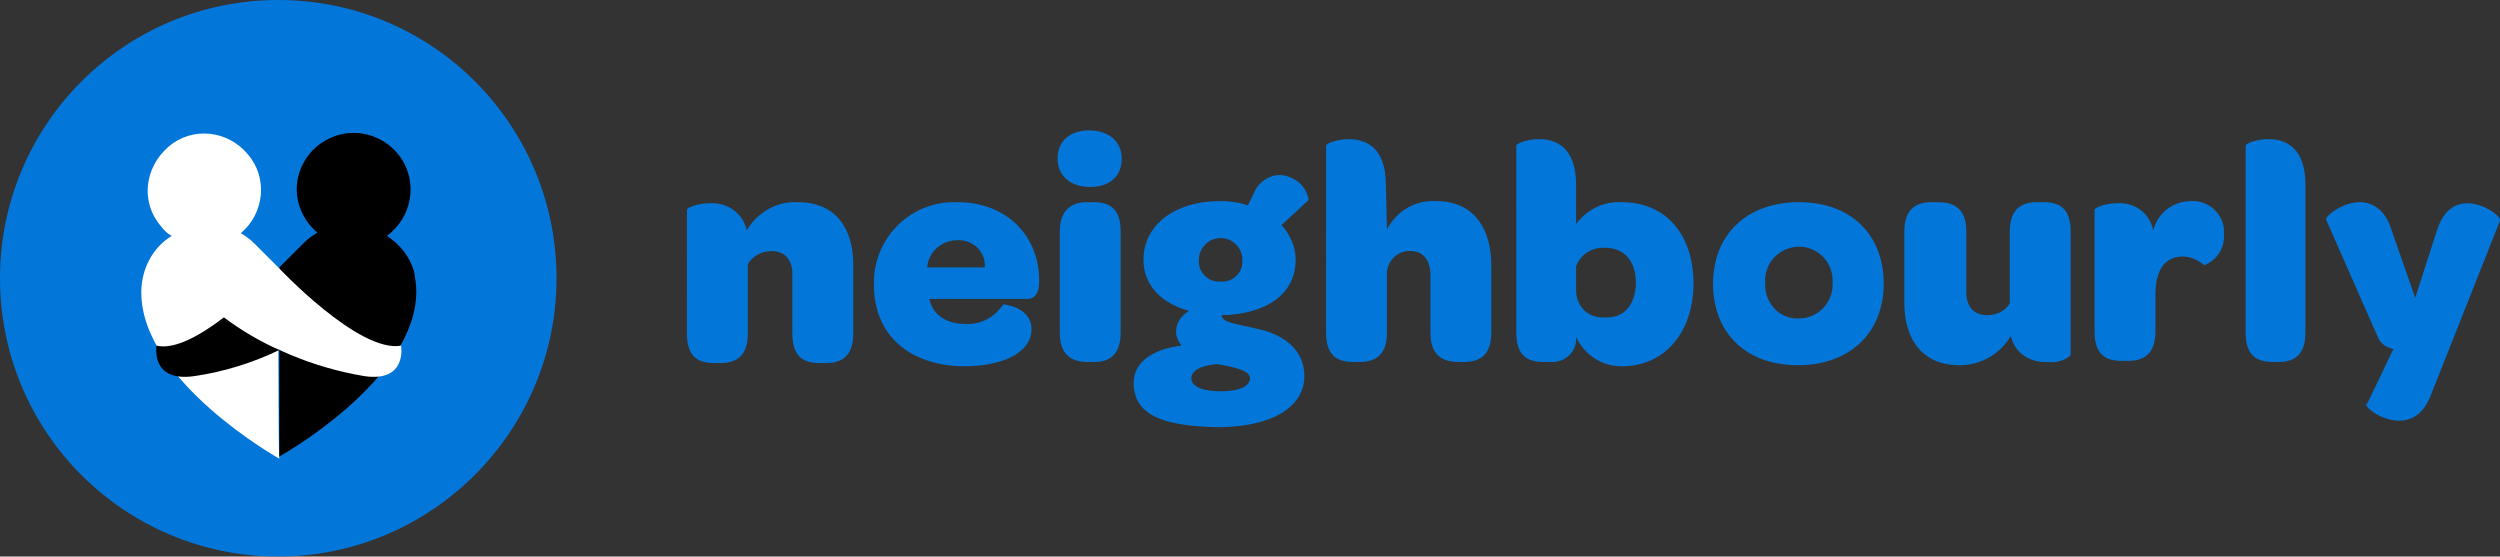
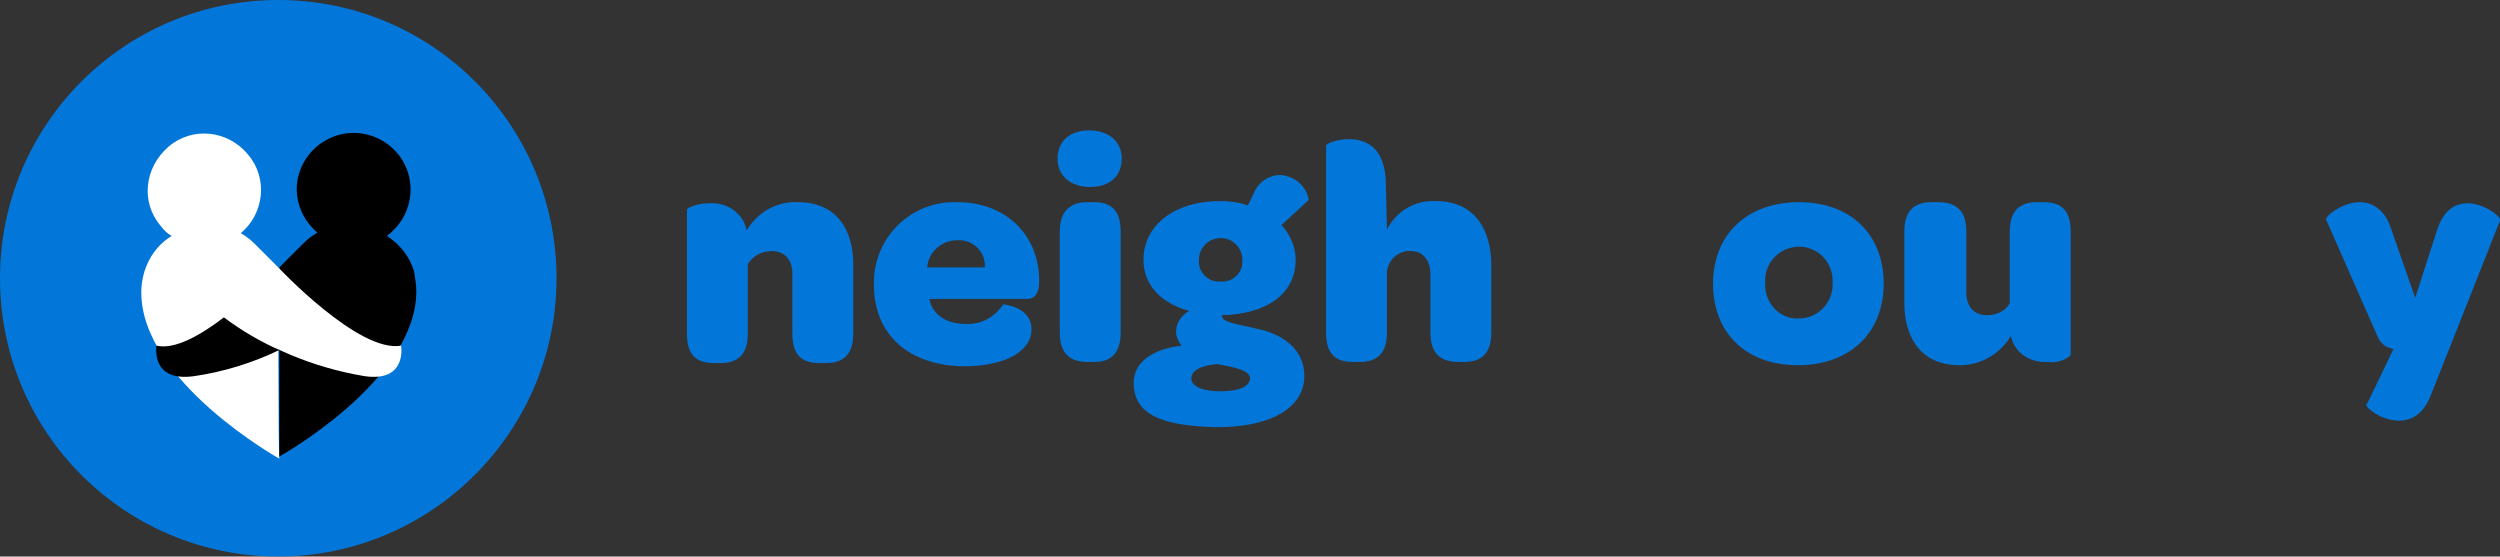
<svg xmlns="http://www.w3.org/2000/svg" version="1.1" id="Layer_1" x="0px" y="0px" viewBox="0 0 230 51.2" style="enable-background:new 0 0 230 51.2;" xml:space="preserve">
  <rect x="0" y="0" width="230" height="51.2" fill="#333333" stroke="none" />
  <style type="text/css">
	.st0{fill:#0376D9;}
	.st1{fill:#FFFFFF;}
</style>
  <title>nbrly-full_logo-white-2</title>
  <g>
    <path class="st0" d="M25.6,51.2c14.1,0,25.6-11.5,25.6-25.6S39.8,0,25.6,0S0,11.5,0,25.6l0,0C0,39.8,11.5,51.2,25.6,51.2L25.6,51.2   " />
    <path class="st0" d="M68.7,21.2c1-1.7,2.8-2.7,4.7-2.6c3.7,0,5.1,2.7,5.1,5.7v6.4c0,2-1,2.7-2.5,2.7h-0.6c-1.5,0-2.5-0.6-2.5-2.7   v-5.5c0-1.3-0.7-2.1-1.9-2.1c-0.9,0-1.7,0.4-2.2,1.2v6.4c0,2-1,2.7-2.5,2.7h-0.6c-1.5,0-2.5-0.6-2.5-2.7V19.3c0-0.2,1-0.6,2.1-0.6   C67,18.6,68.4,19.7,68.7,21.2" />
    <path class="st0" d="M85.3,24.6h5.3c0.1-1.3-0.9-2.4-2.2-2.5c-0.1,0-0.2,0-0.3,0C86.6,22.1,85.4,23.2,85.3,24.6 M80.4,26.2   c-0.1-4.1,3.1-7.5,7.2-7.6c0.2,0,0.3,0,0.5,0c4.4,0,7.5,3,7.5,7.2V26c0,0.8-0.3,1.5-1.1,1.5h-9c0.3,1.5,1.6,2.3,3.3,2.3   c1.4,0.1,2.7-0.6,3.5-1.8c0,0,2.6,0.2,2.6,2.3c0,1.9-2.2,3.4-6.3,3.4C83.6,33.6,80.4,30.8,80.4,26.2" />
    <path class="st0" d="M97.5,30.6v-9.3c0-2,1.1-2.7,2.5-2.7h0.6c1.5,0,2.5,0.6,2.5,2.7v9.3c0,2-1,2.7-2.4,2.7h-0.6   C98.6,33.3,97.5,32.7,97.5,30.6 M97.3,14.6c0-1.6,1.1-2.6,2.9-2.6s3,1,3,2.6s-1.1,2.6-2.9,2.6S97.3,16.2,97.3,14.6" />
    <path class="st0" d="M114.3,23.9c0-1.1-0.9-2-2-2s-2,0.9-2,2c-0.1,1.1,0.8,2,1.8,2c0.1,0,0.1,0,0.2,0c1.1,0.1,2-0.8,2-1.8   C114.3,24.1,114.3,24,114.3,23.9 M112,33.5c-1.5,0.1-2.4,0.6-2.4,1.3s0.9,1.2,2.7,1.2s2.7-0.5,2.7-1.2S113.7,33.8,112,33.5    M104.3,35.2c0-1.9,1.8-3.1,4.4-3.4c-0.3-0.4-0.5-0.8-0.5-1.3c0-0.8,0.5-1.5,1.2-1.9c-2.6-0.7-4.2-2.4-4.2-4.7c0-3.2,2.9-5.4,7-5.4   c0.9,0,1.8,0.1,2.6,0.4l0.5-1c0.4-1.1,1.4-1.8,2.5-1.8c1.3,0.1,2.4,1,2.6,2.3l-2.5,2.3c0.8,0.9,1.3,2,1.3,3.2c0,3.1-2.6,5-6.8,5.1   l0,0c0,0.7,1.4,0.8,3.5,1.3s4.1,1.8,4.1,4.3c0,2.8-2.9,4.7-8,4.7C106.6,39.2,104.3,38,104.3,35.2" />
    <path class="st0" d="M127.6,21.1c0.9-1.7,2.6-2.7,4.5-2.6c3.7,0,5.1,2.8,5.1,5.9v6.2c0,2-1,2.7-2.5,2.7h-0.5   c-1.5,0-2.6-0.6-2.6-2.7v-5.3c0-1.4-0.7-2.2-1.8-2.2c-1.1-0.1-2.1,0.8-2.2,1.9c0,0.1,0,0.3,0,0.4v5.2c0,2-1,2.7-2.5,2.7h-0.6   c-1.5,0-2.5-0.6-2.5-2.7V13.4c0-0.2,1-0.6,2.1-0.6c1.6,0,3.4,0.8,3.4,4.2L127.6,21.1z" />
-     <path class="st0" d="M150.5,26c0-2-1.1-3.2-2.8-3.2c-1.2-0.1-2.3,0.6-2.7,1.7v2.2c0,1.4,1,2.5,2.4,2.5c0.1,0,0.2,0,0.3,0   C149.4,29.3,150.5,28,150.5,26 M145,31c0.1,1.2-0.8,2.2-2,2.3c-0.1,0-0.3,0-0.4,0H142c-1.5,0-2.5-0.6-2.5-2.7V13.4   c0-0.2,1-0.6,2.1-0.6c1.6,0,3.4,0.8,3.4,4.2v3.6c1-1.3,2.5-2.1,4.2-2c4,0,6.6,2.9,6.6,7.5c0,4.4-2.6,7.6-6.6,7.6   C147.4,33.7,145.8,32.7,145,31" />
    <path class="st0" d="M168.6,26c0.1-1.7-1.2-3.2-2.9-3.3s-3.2,1.2-3.3,2.9c0,0.1,0,0.2,0,0.4c-0.1,1.7,1.1,3.2,2.8,3.3   c0.1,0,0.2,0,0.3,0c1.7,0,3.1-1.4,3.1-3.1C168.6,26.2,168.6,26.1,168.6,26 M157.6,26.1c0-4.5,3.1-7.5,7.9-7.5s7.8,3,7.8,7.5   s-3.1,7.5-7.9,7.5S157.6,30.6,157.6,26.1" />
    <path class="st0" d="M185,30.9c-1,1.7-2.8,2.7-4.7,2.7c-3.7,0-5.1-2.7-5.1-5.7v-6.6c0-2,1-2.7,2.5-2.7h0.6c1.5,0,2.6,0.6,2.6,2.7   v5.6c0,1.3,0.7,2.1,1.9,2.1c0.9,0,1.7-0.4,2.1-1.1v-6.6c0-2,1-2.7,2.5-2.7h0.6c1.5,0,2.5,0.6,2.5,2.7v11.4   c-0.6,0.5-1.4,0.7-2.1,0.6C186.7,33.4,185.3,32.4,185,30.9" />
-     <path class="st0" d="M198.1,21.2c0.4-1.6,1.8-2.7,3.5-2.7c1.5-0.1,2.9,1.1,3,2.6c0,0.1,0,0.3,0,0.4c0.1,1.3-0.6,2.4-1.8,2.9   c-0.6-0.5-1.3-0.8-2-0.8c-1.6,0-2.5,1.2-2.5,3.5v3.4c0,2-1,2.7-2.5,2.7h-0.6c-1.5,0-2.5-0.6-2.5-2.7V19.3c0-0.2,1-0.6,2.1-0.6   C196.5,18.6,197.8,19.7,198.1,21.2" />
-     <path class="st0" d="M206.6,30.6V13.4c0-0.2,1-0.6,2.1-0.6c1.6,0,3.4,0.8,3.4,4.2v13.6c0,2-1,2.7-2.4,2.7h-0.6   C207.6,33.3,206.6,32.7,206.6,30.6" />
    <path class="st0" d="M217.8,37.1l2.4-5c-0.6-0.1-1.1-0.4-1.4-1L214,20.2c-0.1-0.3,1.5-1.6,3.1-1.6c1.1,0,2.3,0.6,2.9,2.5l2.2,6.3   l2-6.2c0.6-1.9,1.7-2.5,2.8-2.5c1.6,0,3.2,1.3,3,1.6l-6.3,15.9c-0.7,1.9-1.8,2.5-3,2.5c-1.6,0-3.1-1.2-3-1.5" />
    <path class="st1" d="M25.6,24.7l-2.2-2.2c-0.4-0.4-0.8-0.7-1.3-1c2.2-1.8,2.6-5.1,0.7-7.3c-1.8-2.2-5.1-2.6-7.3-0.7   s-2.6,5.1-0.7,7.3c0.3,0.4,0.6,0.7,1,0.9C14,22.8,13,24.8,13,26.9c0,8.2,12.7,15.3,12.7,15.3l0,0C25.6,42.1,25.6,24.7,25.6,24.7z" />
    <path d="M38.1,25c-0.4-1.4-1.3-2.5-2.5-3.3c2.3-1.7,2.9-4.9,1.2-7.3c-1.7-2.3-4.9-2.9-7.3-1.2c-1.4,1-2.2,2.6-2.2,4.2   c0,1.5,0.7,3,1.9,4c-0.5,0.3-0.9,0.6-1.3,1l-2.2,2.2V42c0,0,12.6-7,12.6-15.2C38.3,26.2,38.2,25.6,38.1,25" />
    <path class="st0" d="M26.1,16.9" />
    <path class="st0" d="M26.1,16.9" />
    <path class="st1" d="M36.9,31.8c-3.9,0.7-11.3-7.2-11.3-7.2l-2.2-2.2c-0.8-0.8-1.8-1.3-2.8-1.6v8.3c3.8,2.9,8.2,4.7,12.9,5.5   C37.5,35.2,36.9,31.8,36.9,31.8" />
    <path d="M20.6,29.2c-2.1,1.6-4.5,3-6.2,2.6c0,0-0.6,3.4,3.5,2.8c2.7-0.4,5.3-1.2,7.8-2.4C23.9,31.4,22.2,30.4,20.6,29.2" />
  </g>
</svg>